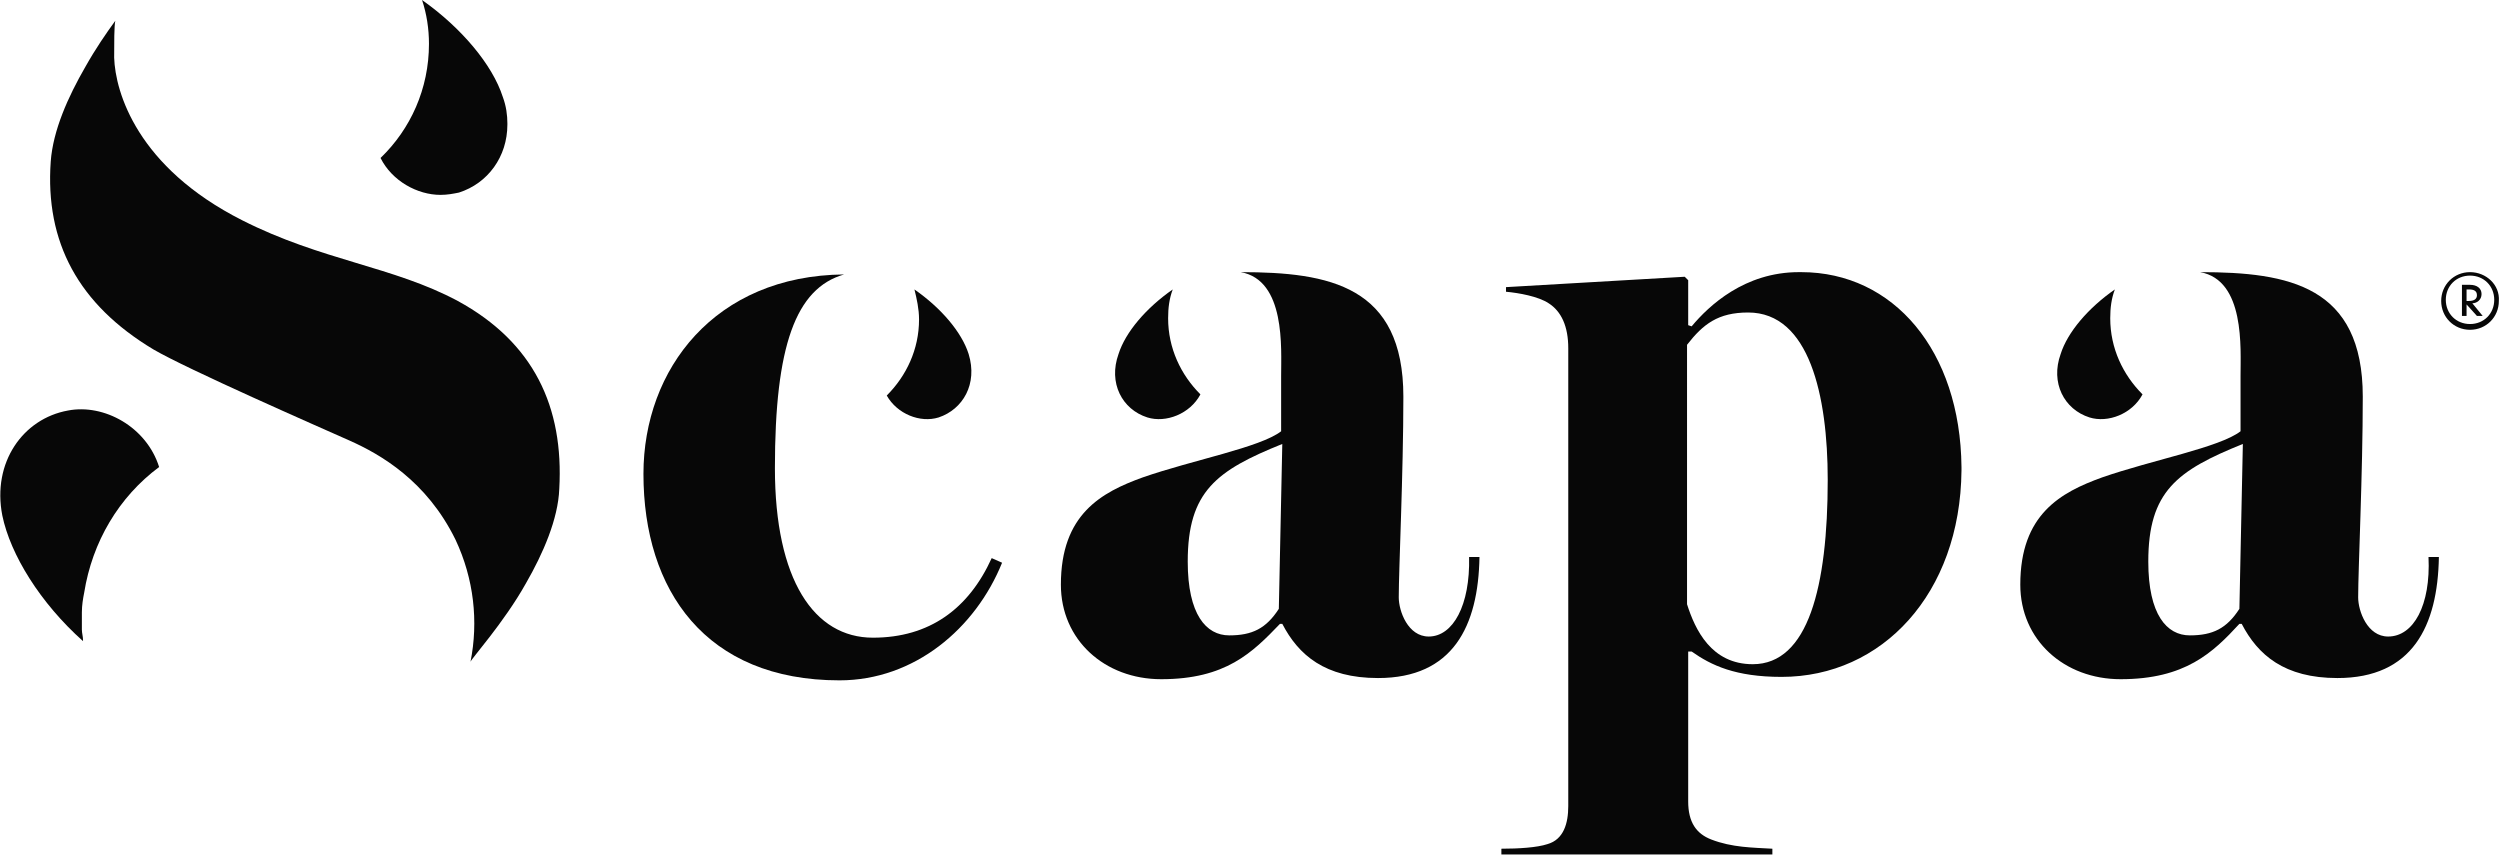
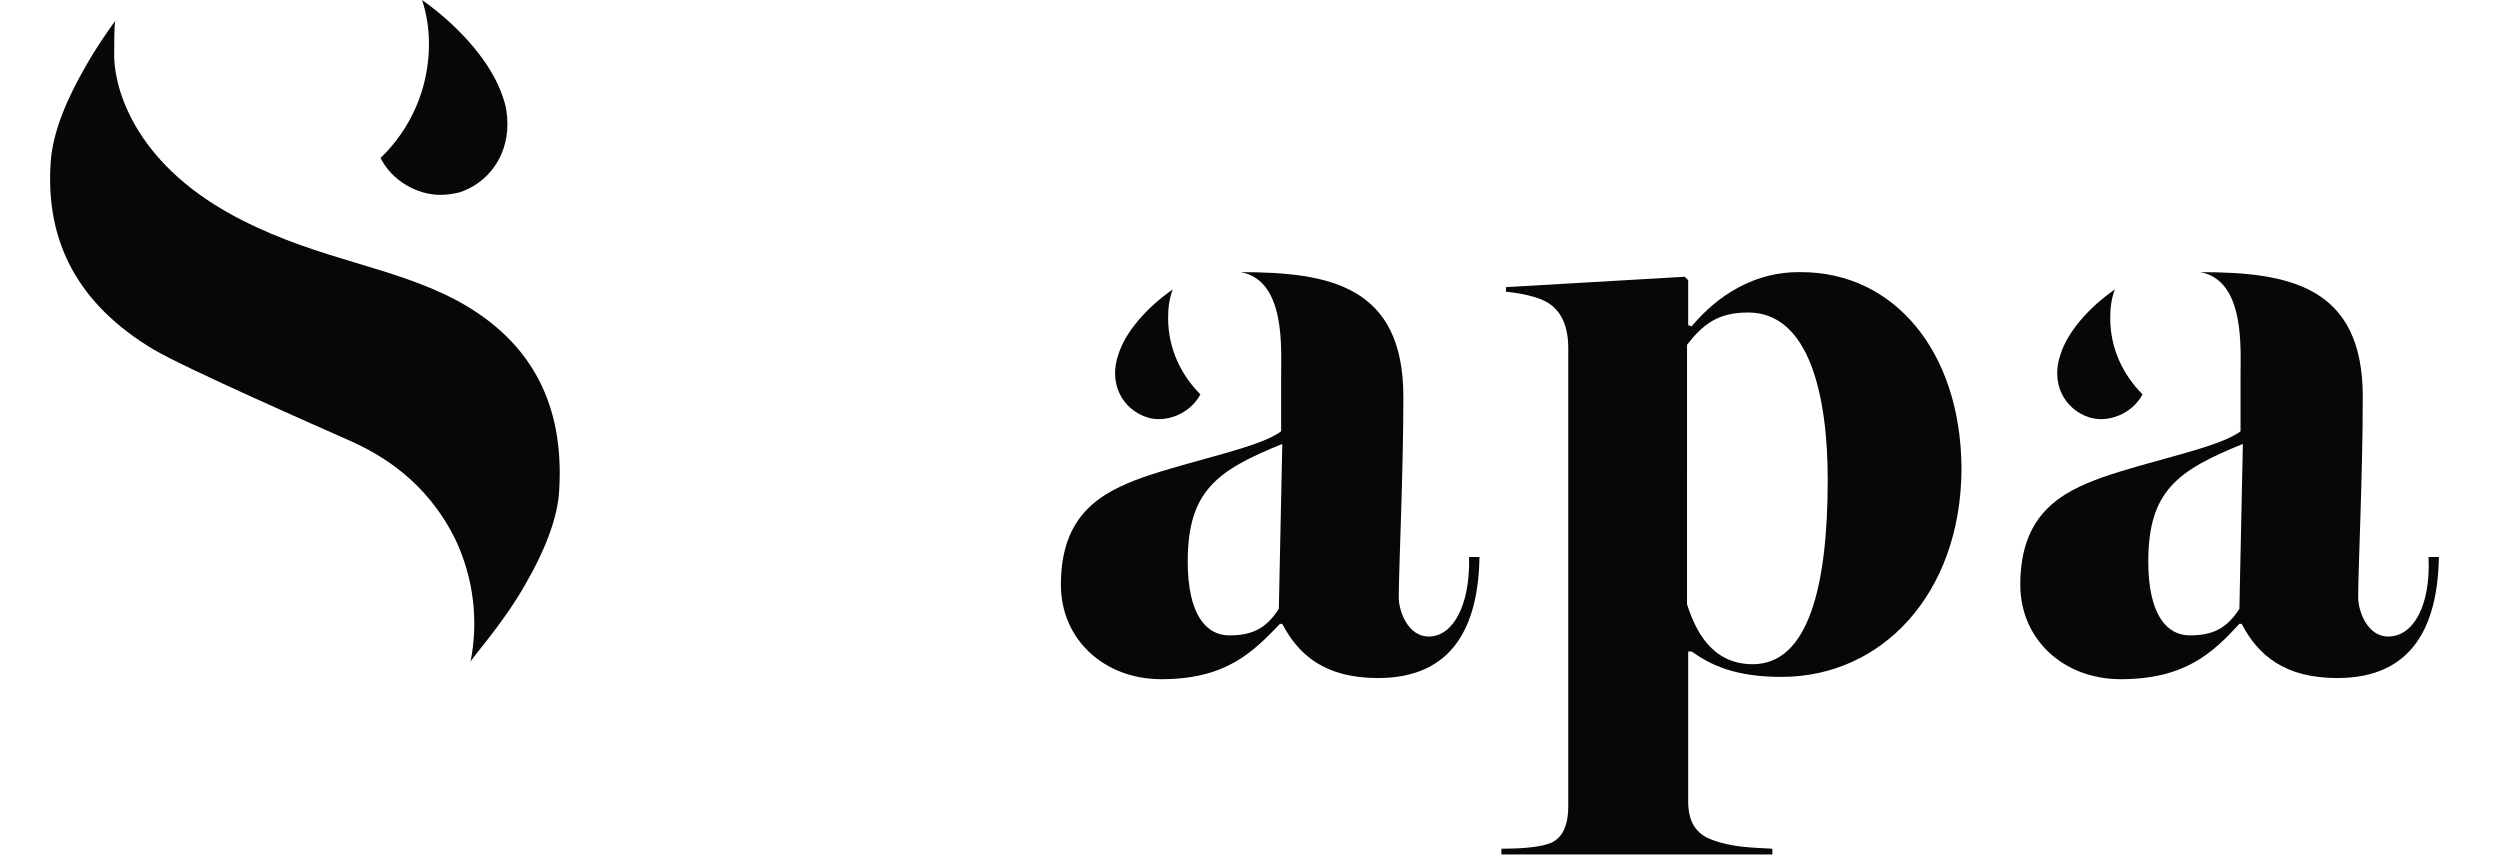
<svg xmlns="http://www.w3.org/2000/svg" version="1.1" id="Lager_1" x="0px" y="0px" viewBox="0 0 216.8 74.2" style="enable-background:new 0 0 216.8 74.2;" xml:space="preserve">
  <style type="text/css">
	.st0{fill:#070707;}
</style>
  <g>
    <path class="st0" d="M123.9,55.2c-1.8,0-2.6-2.2-2.6-3.4c0-2.4,0.4-10.8,0.4-17.4c0-9.6-6.4-10.8-14.1-10.8c3.9,0.7,3.5,6.6,3.5,9   v4.8c-1.8,1.4-7.7,2.5-12,4c-3.6,1.3-7.1,3.2-7.1,9.3c0,4.8,3.8,8.2,8.7,8.2c5.6,0,7.9-2.3,10.3-4.8h0.2c1.4,2.7,3.7,4.7,8.3,4.7   c6.5,0,8.7-4.5,8.8-10.5h-0.9C127.5,52.5,126,55.2,123.9,55.2z M110.9,52.8c-1.1,1.7-2.3,2.3-4.3,2.3c-2,0-3.6-1.8-3.6-6.4   c0-6.1,2.5-7.9,8.2-10.2L110.9,52.8z" />
    <path class="st0" d="M156.2,23.6H156c-4.7,0-7.8,2.9-9.3,4.7l-0.3-0.1v-3.9l-0.3-0.3l-15.5,0.9v0.4c1.1,0.1,2.8,0.4,3.7,1   c1.1,0.7,1.7,2,1.7,3.9v39.7c0,1.5-0.4,2.9-1.8,3.3c-0.9,0.3-2.5,0.4-4,0.4v0.5h23.5v-0.5c-1.7-0.1-3.5-0.1-5.3-0.8   c-1.3-0.5-2-1.5-2-3.3V56.5h0.3c1.7,1.2,3.8,2.2,7.8,2.2c8.7,0,15.5-7.2,15.6-17.9v-0.3C170,30.4,164.2,23.6,156.2,23.6z M152,57.6   c-3.6,0-5-3-5.7-5.2V29.9c1.4-1.8,2.7-2.8,5.3-2.8c5.3,0,6.9,7.2,6.9,14.5C158.5,50.9,156.8,57.6,152,57.6z" />
-     <path class="st0" d="M75.7,55.3c-5.1,0-8.5-5-8.5-14.7C67.2,30,69,25,73.2,23.8C62,23.9,55.8,32,55.8,41.1c0,10.1,5.4,17.9,17,17.9   c6.5,0,11.8-4.5,14.1-10.2L86,48.4C84,52.8,80.6,55.3,75.7,55.3z" />
-     <path class="st0" d="M5.9,35.6c-3.9,0.7-6.6,4.5-5.7,9.1c0.7,3.4,3.3,7.6,7,10.9l0-0.1c0-0.3-0.1-0.6-0.1-0.9c0-0.5,0-1,0-1.5   c0-0.6,0.1-1.2,0.2-1.7c0.7-4.4,3-8.3,6.5-10.9C12.7,37,9,35,5.9,35.6z" />
    <path class="st0" d="M39.7,26.1c-5.6-3-11.8-3.5-18.7-7C11.9,14.5,10,8,9.9,5c0-1.2,0-2.8,0.1-3.2c-0.8,1.1-1.7,2.4-2.6,4   C5.9,8.4,4.6,11.3,4.4,14c-0.5,7,2.4,12.4,8.9,16.3c2.9,1.7,14.3,6.7,17,7.9c2.7,1.2,6.7,3.5,9.2,8.6c1.6,3.4,2,7.1,1.3,10.6   c0-0.2,2.9-3.4,4.8-6.8c1.5-2.6,2.8-5.6,2.9-8.2C48.9,35.3,46.3,29.7,39.7,26.1z" />
    <path class="st0" d="M38.2,16.9L38.2,16.9L38.2,16.9L38.2,16.9L38.2,16.9c0.6,0,1.1-0.1,1.6-0.2c2.5-0.8,4.2-3.1,4.2-5.9v-0.1   c0-0.7-0.1-1.5-0.4-2.3c-0.9-2.8-3.6-6-7-8.4c0.4,1.2,0.6,2.5,0.6,3.8c0,3.9-1.6,7.4-4.2,9.9C34,15.7,36.2,16.9,38.2,16.9z" />
    <path class="st0" d="M99.5,36.2c1.6,0.5,3.7-0.3,4.6-2c-1.7-1.7-2.8-4-2.8-6.6c0-0.9,0.1-1.7,0.4-2.5c-2.3,1.6-4.1,3.7-4.7,5.6   C96.1,33.2,97.3,35.5,99.5,36.2z" />
-     <path class="st0" d="M81.4,36.2c2.1-0.7,3.4-2.9,2.6-5.5c-0.6-1.9-2.4-4-4.7-5.6c0.2,0.8,0.4,1.7,0.4,2.6c0,2.6-1.1,4.9-2.8,6.6   C77.8,35.9,79.8,36.7,81.4,36.2z" />
    <path class="st0" d="M207.1,55.2c-1.8,0-2.6-2.2-2.6-3.4c0-2.4,0.4-10.8,0.4-17.4c0-9.6-6.4-10.8-14.1-10.8c3.9,0.7,3.5,6.6,3.5,9   v4.8c-1.8,1.4-7.7,2.5-12,4c-3.6,1.3-7.1,3.2-7.1,9.3c0,4.8,3.8,8.2,8.7,8.2c5.6,0,8-2.3,10.3-4.8h0.2c1.4,2.7,3.7,4.7,8.3,4.7   c6.5,0,8.7-4.5,8.8-10.5h-0.9C210.8,52.5,209.3,55.2,207.1,55.2z M194.2,52.8c-1.1,1.7-2.3,2.3-4.3,2.3c-2,0-3.6-1.8-3.6-6.4   c0-6.1,2.5-7.9,8.2-10.2L194.2,52.8z" />
    <path class="st0" d="M181.2,36.2c1.6,0.5,3.7-0.3,4.6-2c-1.7-1.7-2.8-4-2.8-6.6c0-0.9,0.1-1.7,0.4-2.5c-2.3,1.6-4.1,3.7-4.7,5.6   C177.8,33.2,179,35.5,181.2,36.2z" />
-     <path class="st0" d="M215.2,25.5c0-0.5-0.4-0.8-1-0.8h-0.7v2.7h0.4v-1h0l0.9,1h0.5l-0.9-1.1C214.8,26.3,215.2,26,215.2,25.5z    M213.9,26v-0.9h0.2c0.4,0,0.7,0.1,0.7,0.5c0,0.3-0.2,0.5-0.7,0.5H213.9z" />
-     <path class="st0" d="M214.2,23.6c-1.4,0-2.5,1.1-2.5,2.5c0,1.4,1.1,2.5,2.5,2.5s2.5-1.1,2.5-2.5C216.8,24.7,215.6,23.6,214.2,23.6z    M214.2,28.1c-1.2,0-2.1-0.9-2.1-2.1s0.9-2.1,2.1-2.1c1.2,0,2.1,0.9,2.1,2.1S215.4,28.1,214.2,28.1z" />
  </g>
</svg>